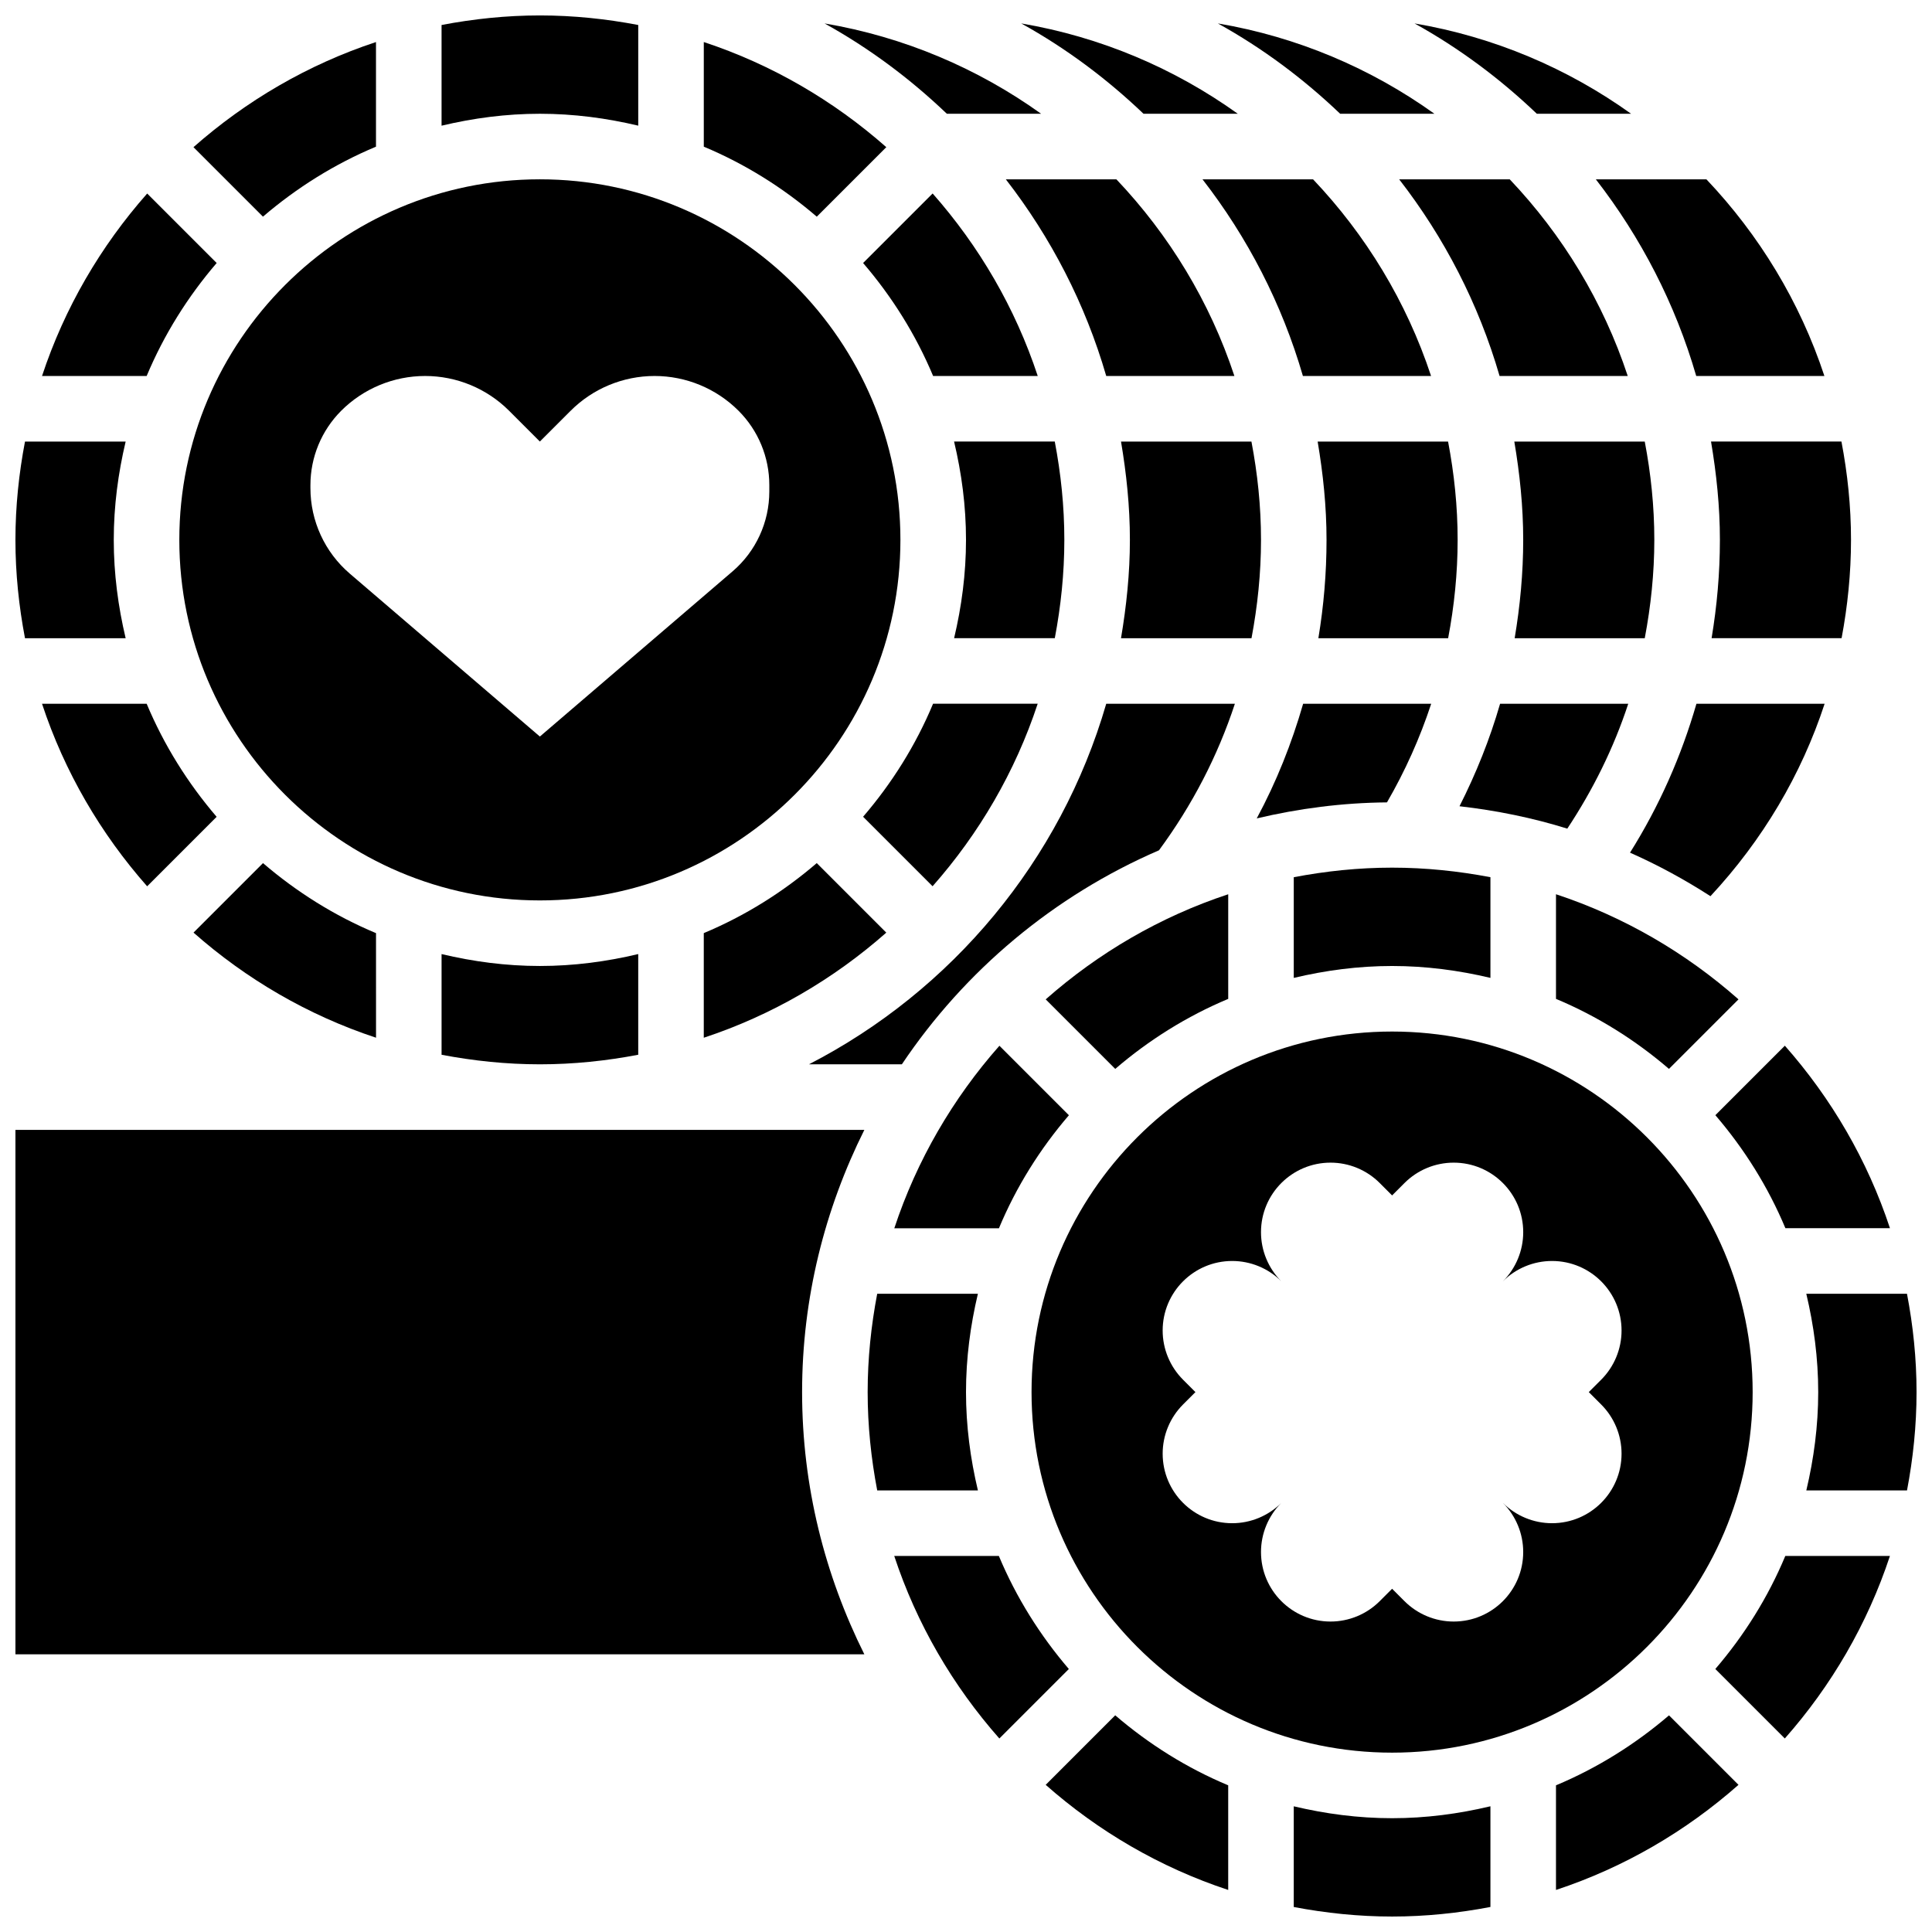
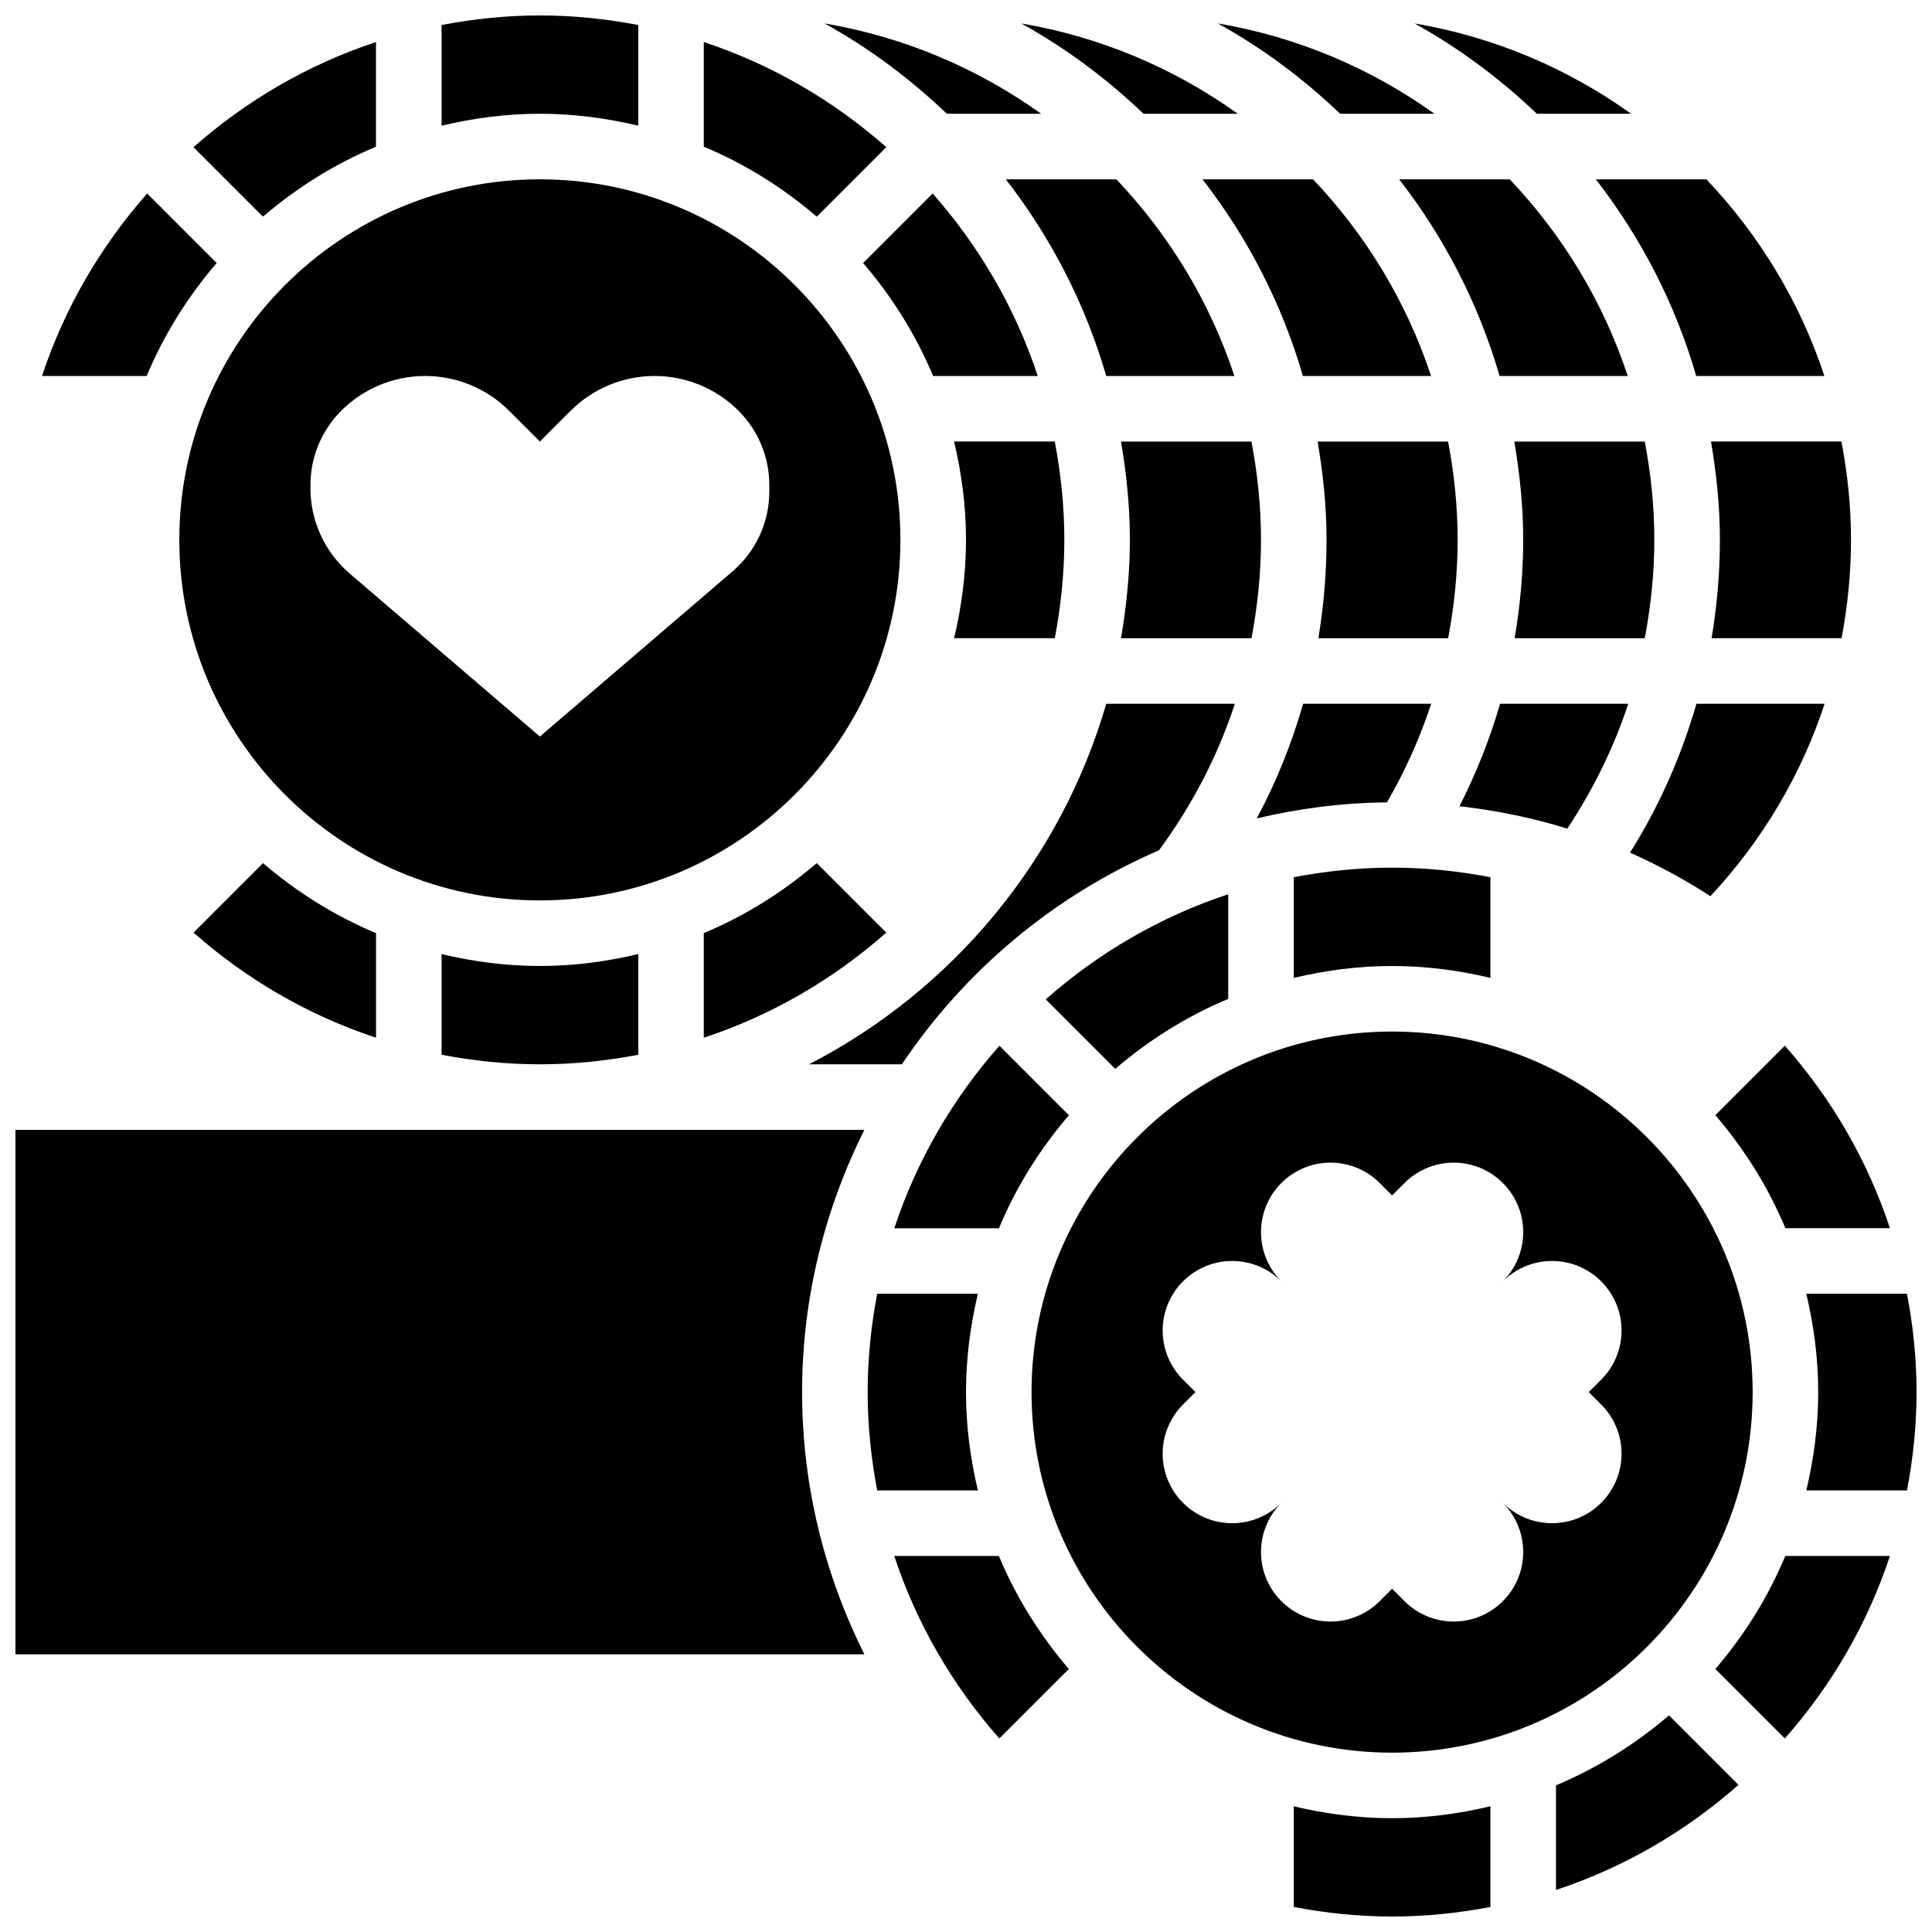
<svg xmlns="http://www.w3.org/2000/svg" width="800px" height="800px" version="1.1" viewBox="144 144 512 512">
  <defs>
    <clipPath id="e">
-       <path d="m148.09 261h29.906v53h-29.906z" />
-     </clipPath>
+       </clipPath>
    <clipPath id="d">
      <path d="m148.09 443h225.91v140h-225.91z" />
    </clipPath>
    <clipPath id="c">
      <path d="m622 486h29.902v53h-29.902z" />
    </clipPath>
    <clipPath id="b">
      <path d="m486 622h53v29.902h-53z" />
    </clipPath>
    <clipPath id="a">
      <path d="m261 148.09h53v29.906h-53z" />
    </clipPath>
  </defs>
  <path d="m426.06 287.07c0-8.914-0.922-17.605-2.535-26.059h-26.684c1.996 8.383 3.16 17.078 3.16 26.059s-1.164 17.676-3.152 26.059h26.684c1.605-8.449 2.527-17.145 2.527-26.059z" />
  <path d="m410.56 191.53c11.926 15.375 21.055 32.965 26.605 52.117h33.965c-6.496-19.691-17.305-37.402-31.27-52.117z" />
-   <path d="m372.73 360.45 18.414 18.414c12.316-13.941 21.898-30.316 27.855-48.367h-27.727c-4.582 10.992-10.898 21.051-18.543 29.953z" />
  <path d="m462.68 191.53c11.926 15.375 21.055 32.965 26.605 52.117h33.965c-6.496-19.691-17.305-37.402-31.27-52.117z" />
  <path d="m514.8 191.53c11.926 15.375 21.055 32.965 26.605 52.117h33.965c-6.496-19.691-17.305-37.402-31.27-52.117z" />
  <path d="m360.45 372.73c-8.902 7.644-18.961 13.961-29.941 18.555v27.727c18.051-5.957 34.414-15.539 48.367-27.855z" />
  <path d="m451.14 369.34c8.816-11.961 15.574-25.016 20.117-38.836h-34.094c-12.066 41.598-40.93 76.051-78.785 95.551h24.625c16.695-24.887 40.34-44.711 68.137-56.715z" />
  <path d="m372.73 213.7c7.644 8.902 13.961 18.961 18.555 29.941h27.727c-5.957-18.051-15.539-34.414-27.855-48.367z" />
  <path d="m439.55 427.27c8.902-7.644 18.961-13.961 29.941-18.555v-27.727c-18.051 5.957-34.414 15.539-48.367 27.855z" />
  <path d="m545.31 261.02c1.434 8.496 2.356 17.164 2.356 26.059 0 8.789-0.824 17.484-2.266 26.059h34.477c1.613-8.52 2.535-17.215 2.535-26.059 0-8.914-0.922-17.605-2.535-26.059z" />
  <path d="m523.28 330.51h-33.938c-3.031 10.512-7.078 20.691-12.293 30.375 11.109-2.625 22.637-4.144 34.512-4.246 4.82-8.312 8.738-17.062 11.719-26.129z" />
-   <path d="m155.14 330.51c5.957 18.051 15.539 34.414 27.855 48.367l18.414-18.414c-7.633-8.914-13.945-18.973-18.539-29.953z" />
  <path d="m243.64 391.29c-10.98-4.594-21.039-10.91-29.941-18.555l-18.414 18.414c13.941 12.316 30.316 21.898 48.367 27.855l-0.004-27.715z" />
  <path d="m475.66 313.14c1.605-8.512 2.519-17.207 2.519-26.059 0-8.914-0.922-17.605-2.535-26.059h-34.562c1.43 8.492 2.352 17.16 2.352 26.055s-0.922 17.562-2.356 26.059z" />
  <path d="m382.62 287.07c0-52.684-42.867-95.551-95.551-95.551-52.68 0.004-95.547 42.871-95.547 95.551 0 52.684 42.867 95.551 95.551 95.551 52.68 0 95.547-42.867 95.547-95.551zm-34.746-12.812c0 8.129-3.551 15.859-9.73 21.152l-51.074 43.781-50.398-43.199c-6.602-5.664-10.406-13.934-10.406-22.629v-0.809c0-7.391 2.938-14.473 8.156-19.699 5.898-5.898 13.91-9.215 22.246-9.215 8.34 0 16.348 3.316 22.246 9.215l8.156 8.156 8.156-8.156c5.898-5.898 13.91-9.215 22.246-9.215 8.34 0 16.348 3.316 22.246 9.215 5.223 5.223 8.156 12.309 8.156 19.691z" />
  <path d="m593.57 330.51c-3.996 13.848-9.84 27.102-17.598 39.453 7.434 3.293 14.539 7.168 21.316 11.535 13.82-14.855 24.078-32.156 30.254-50.988z" />
  <path d="m261.02 396.84v26.684c8.453 1.609 17.148 2.531 26.059 2.531 8.914 0 17.605-0.922 26.059-2.535v-26.684c-8.379 1.996-17.074 3.16-26.059 3.16-8.98 0-17.676-1.164-26.059-3.156z" />
  <path d="m427.27 439.55-18.414-18.414c-12.316 13.941-21.898 30.316-27.855 48.367h27.727c4.582-10.988 10.898-21.051 18.543-29.953z" />
-   <path d="m604.72 408.84c-13.941-12.316-30.316-21.898-48.367-27.855v27.727c10.98 4.594 21.039 10.91 29.941 18.555z" />
  <path d="m575.5 330.51h-33.965c-2.703 9.363-6.34 18.434-10.754 27.152 9.816 1.121 19.387 3.074 28.57 5.934 6.863-10.363 12.328-21.445 16.148-33.086z" />
  <path d="m538.98 403.15v-26.684c-8.453-1.609-17.148-2.531-26.059-2.531-8.914 0-17.605 0.922-26.059 2.535v26.684c8.383-1.992 17.078-3.156 26.059-3.156s17.676 1.164 26.059 3.152z" />
  <path d="m527.77 313.14c1.625-8.547 2.519-17.262 2.519-26.059 0-8.914-0.922-17.605-2.535-26.059h-34.562c1.434 8.492 2.352 17.16 2.352 26.055 0 8.824-0.746 17.527-2.164 26.059z" />
  <path d="m593.52 243.64h33.965c-6.496-19.691-17.305-37.402-31.27-52.117h-29.301c11.926 15.375 21.055 32.965 26.605 52.117z" />
  <path d="m243.64 182.87v-27.73c-18.051 5.961-34.418 15.551-48.367 27.859l18.414 18.414c8.914-7.637 18.973-13.949 29.953-18.543z" />
-   <path d="m421.12 617c13.941 12.316 30.316 21.898 48.367 27.855v-27.727c-10.98-4.594-21.039-10.91-29.941-18.555z" />
  <path d="m408.71 556.35h-27.727c5.957 18.051 15.539 34.414 27.855 48.367l18.414-18.414c-7.633-8.914-13.949-18.973-18.543-29.953z" />
  <g clip-path="url(#e)">
    <path d="m177.3 313.14c-1.988-8.383-3.152-17.078-3.152-26.062 0-8.98 1.164-17.676 3.152-26.059h-26.676c-1.613 8.453-2.535 17.148-2.535 26.059 0 8.914 0.922 17.605 2.535 26.059z" />
  </g>
  <g clip-path="url(#d)">
    <path d="m148.09 443.43v138.98h224.97c-10.457-20.965-16.496-44.508-16.496-69.488s6.035-48.523 16.496-69.492z" />
  </g>
  <path d="m400 512.92c0-8.98 1.164-17.676 3.152-26.059h-26.684c-1.609 8.449-2.531 17.145-2.531 26.059s0.922 17.605 2.535 26.059h26.684c-1.992-8.383-3.156-17.078-3.156-26.059z" />
  <g clip-path="url(#c)">
    <path d="m649.37 486.86h-26.684c1.996 8.383 3.16 17.078 3.16 26.059s-1.164 17.676-3.152 26.059h26.684c1.609-8.453 2.527-17.148 2.527-26.059 0-8.914-0.918-17.609-2.535-26.059z" />
  </g>
  <path d="m598.58 586.3 18.414 18.414c12.316-13.941 21.898-30.316 27.855-48.367h-27.727c-4.586 10.988-10.898 21.047-18.543 29.953z" />
  <path d="m556.35 617.13v27.727c18.051-5.957 34.414-15.539 48.367-27.855l-18.414-18.414c-8.914 7.633-18.973 13.945-29.953 18.543z" />
  <g clip-path="url(#b)">
    <path d="m486.86 622.69v26.684c8.449 1.609 17.145 2.527 26.059 2.527s17.605-0.922 26.059-2.535v-26.684c-8.383 1.996-17.078 3.16-26.059 3.16s-17.676-1.164-26.059-3.152z" />
  </g>
  <path d="m201.42 213.7-18.414-18.414c-12.316 13.938-21.906 30.305-27.867 48.355h27.727c4.598-10.98 10.91-21.039 18.555-29.941z" />
  <path d="m599.79 287.07c0 8.816-0.773 17.52-2.199 26.059h34.449c1.602-8.504 2.496-17.207 2.496-26.059 0-8.914-0.922-17.605-2.535-26.059h-34.562c1.43 8.496 2.352 17.164 2.352 26.059z" />
  <path d="m576.26 174.15c-16.758-12.012-36.258-20.352-57.391-23.941 11.84 6.551 22.688 14.656 32.41 23.941z" />
  <path d="m512.92 608.47c52.684 0 95.551-42.867 95.551-95.551s-42.867-95.551-95.551-95.551-95.551 42.867-95.551 95.551 42.867 95.551 95.551 95.551zm-55.41-98.844c-3.449-3.457-5.394-8.141-5.394-13.027 0-10.172 8.25-18.426 18.422-18.426 4.891 0 9.574 1.938 13.031 5.394-3.449-3.457-5.394-8.141-5.394-13.031 0-10.172 8.254-18.422 18.426-18.422 4.891 0 9.574 1.938 13.031 5.394l3.289 3.293 3.293-3.293c3.457-3.457 8.141-5.394 13.031-5.394 10.168 0 18.422 8.25 18.422 18.422 0 4.891-1.945 9.574-5.394 13.031 3.457-3.457 8.141-5.394 13.031-5.394 10.168 0 18.422 8.254 18.422 18.426 0 4.891-1.945 9.574-5.394 13.031l-3.293 3.289 3.293 3.293c3.457 3.457 5.394 8.141 5.394 13.031 0 10.168-8.254 18.422-18.426 18.422-4.891 0-9.574-1.945-13.031-5.394 3.457 3.457 5.394 8.141 5.394 13.031 0.004 10.168-8.25 18.422-18.422 18.422-4.891 0-9.574-1.945-13.031-5.394l-3.289-3.293-3.293 3.293c-3.449 3.449-8.141 5.394-13.027 5.394-10.172 0-18.426-8.254-18.426-18.426 0-4.891 1.945-9.574 5.394-13.031-3.449 3.453-8.141 5.398-13.031 5.398-10.172 0-18.422-8.254-18.422-18.426 0-4.891 1.945-9.574 5.394-13.031l3.293-3.289z" />
  <path d="m524.14 174.15c-16.758-12.012-36.258-20.352-57.391-23.941 11.84 6.551 22.688 14.656 32.41 23.941z" />
  <path d="m644.86 469.49c-5.957-18.051-15.539-34.414-27.855-48.367l-18.414 18.414c7.644 8.902 13.961 18.961 18.555 29.941l27.715 0.004z" />
  <path d="m378.88 183c-13.953-12.309-30.316-21.898-48.367-27.859v27.727c10.98 4.594 21.039 10.91 29.941 18.555z" />
  <path d="m472.03 174.15c-16.758-12.012-36.258-20.352-57.391-23.941 11.836 6.551 22.688 14.656 32.406 23.941z" />
  <g clip-path="url(#a)">
    <path d="m313.14 177.3v-26.676c-8.453-1.613-17.148-2.535-26.062-2.535-8.914 0-17.605 0.922-26.059 2.535v26.684c8.383-1.996 17.078-3.16 26.059-3.16 8.984 0 17.68 1.164 26.062 3.152z" />
  </g>
  <path d="m419.91 174.15c-16.758-12.012-36.258-20.352-57.391-23.941 11.84 6.551 22.691 14.656 32.41 23.941z" />
</svg>